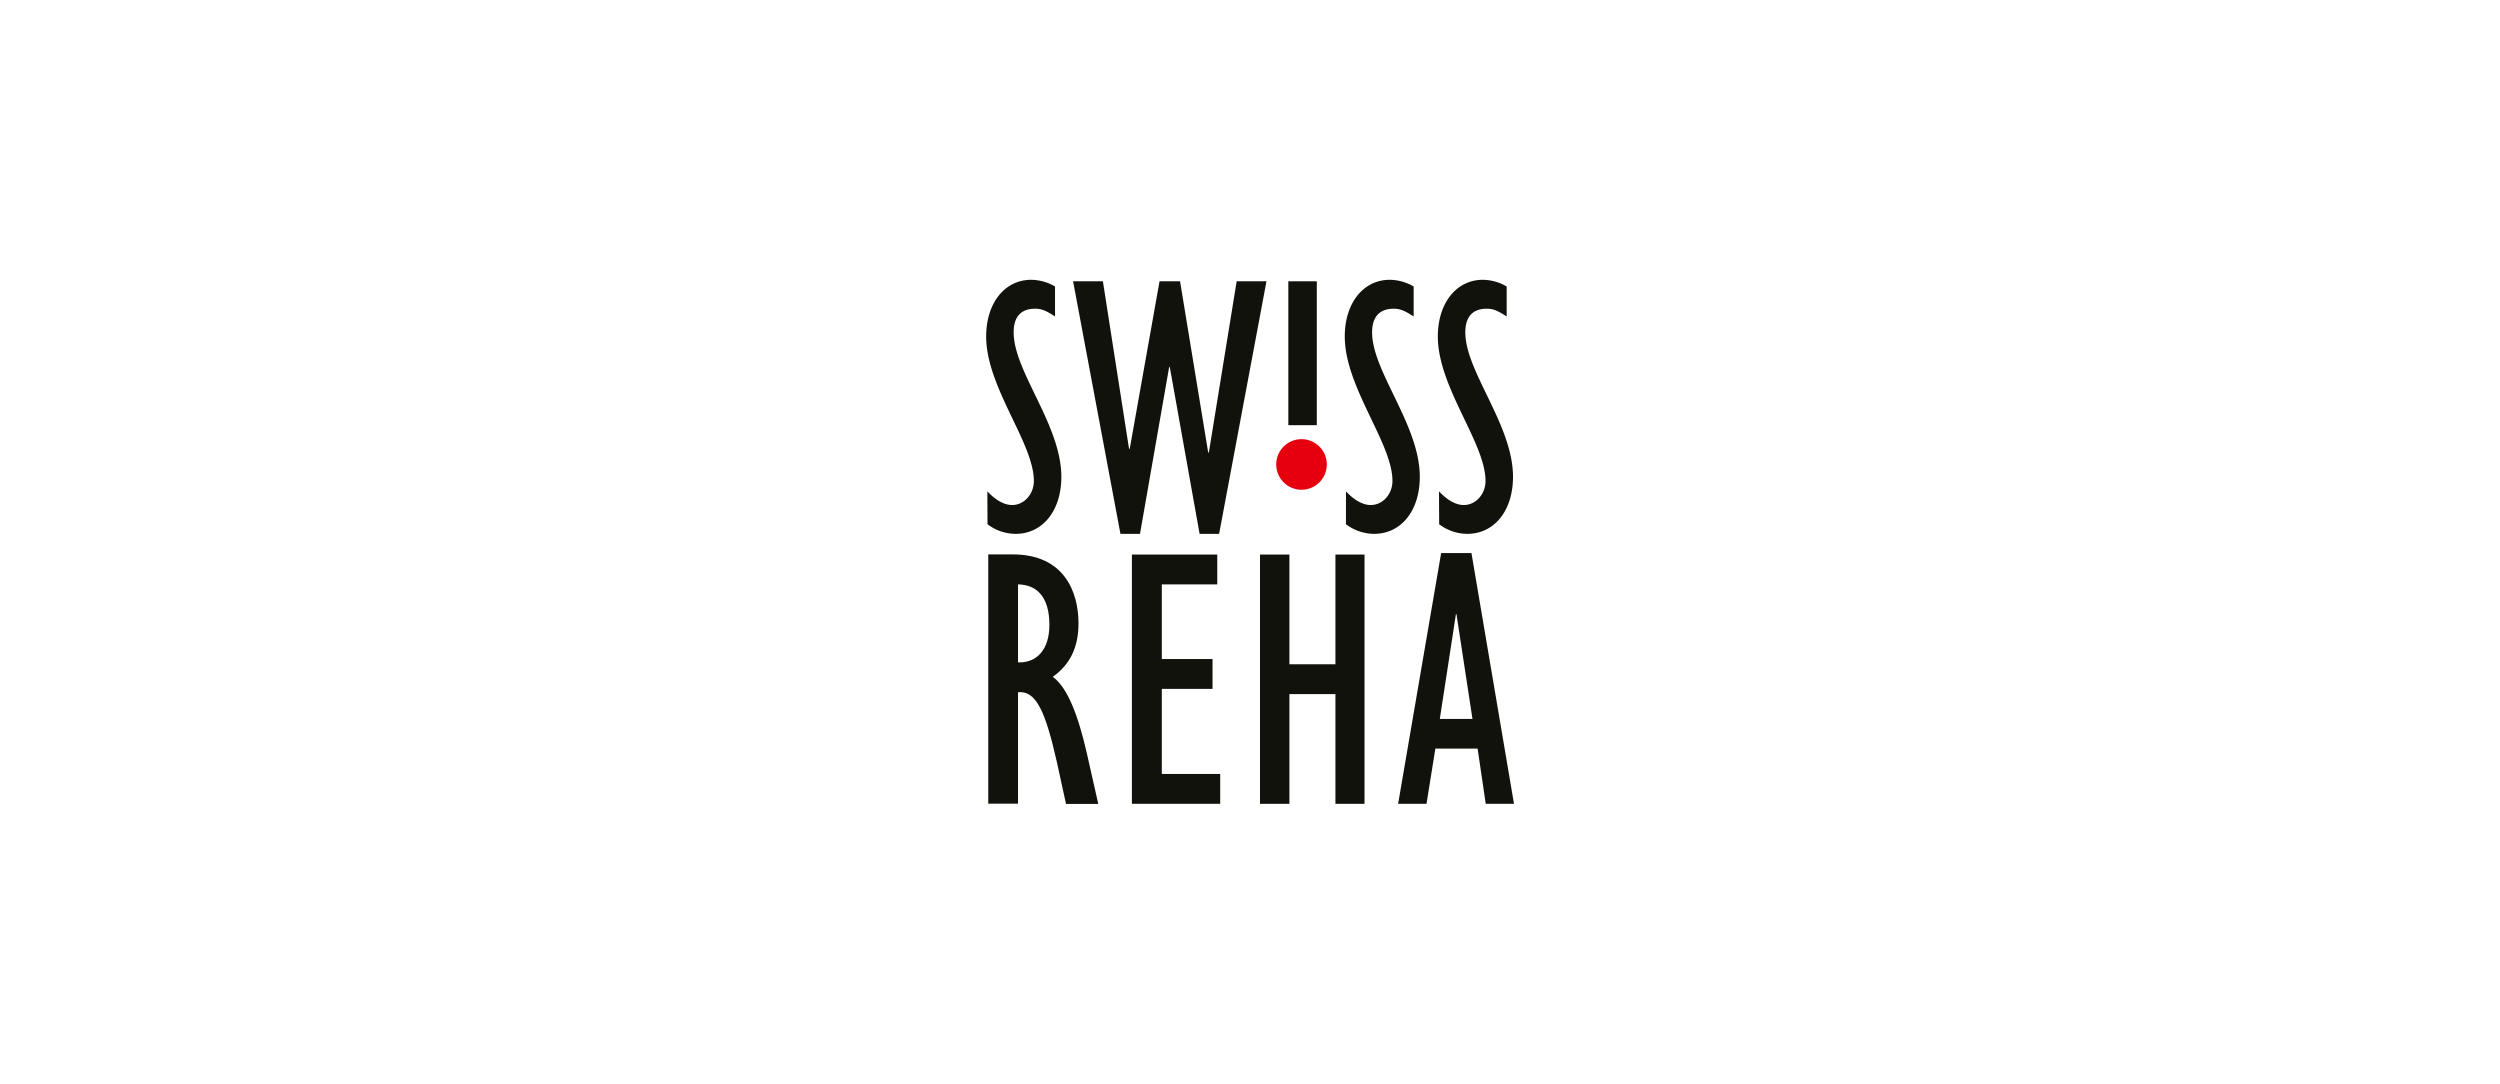
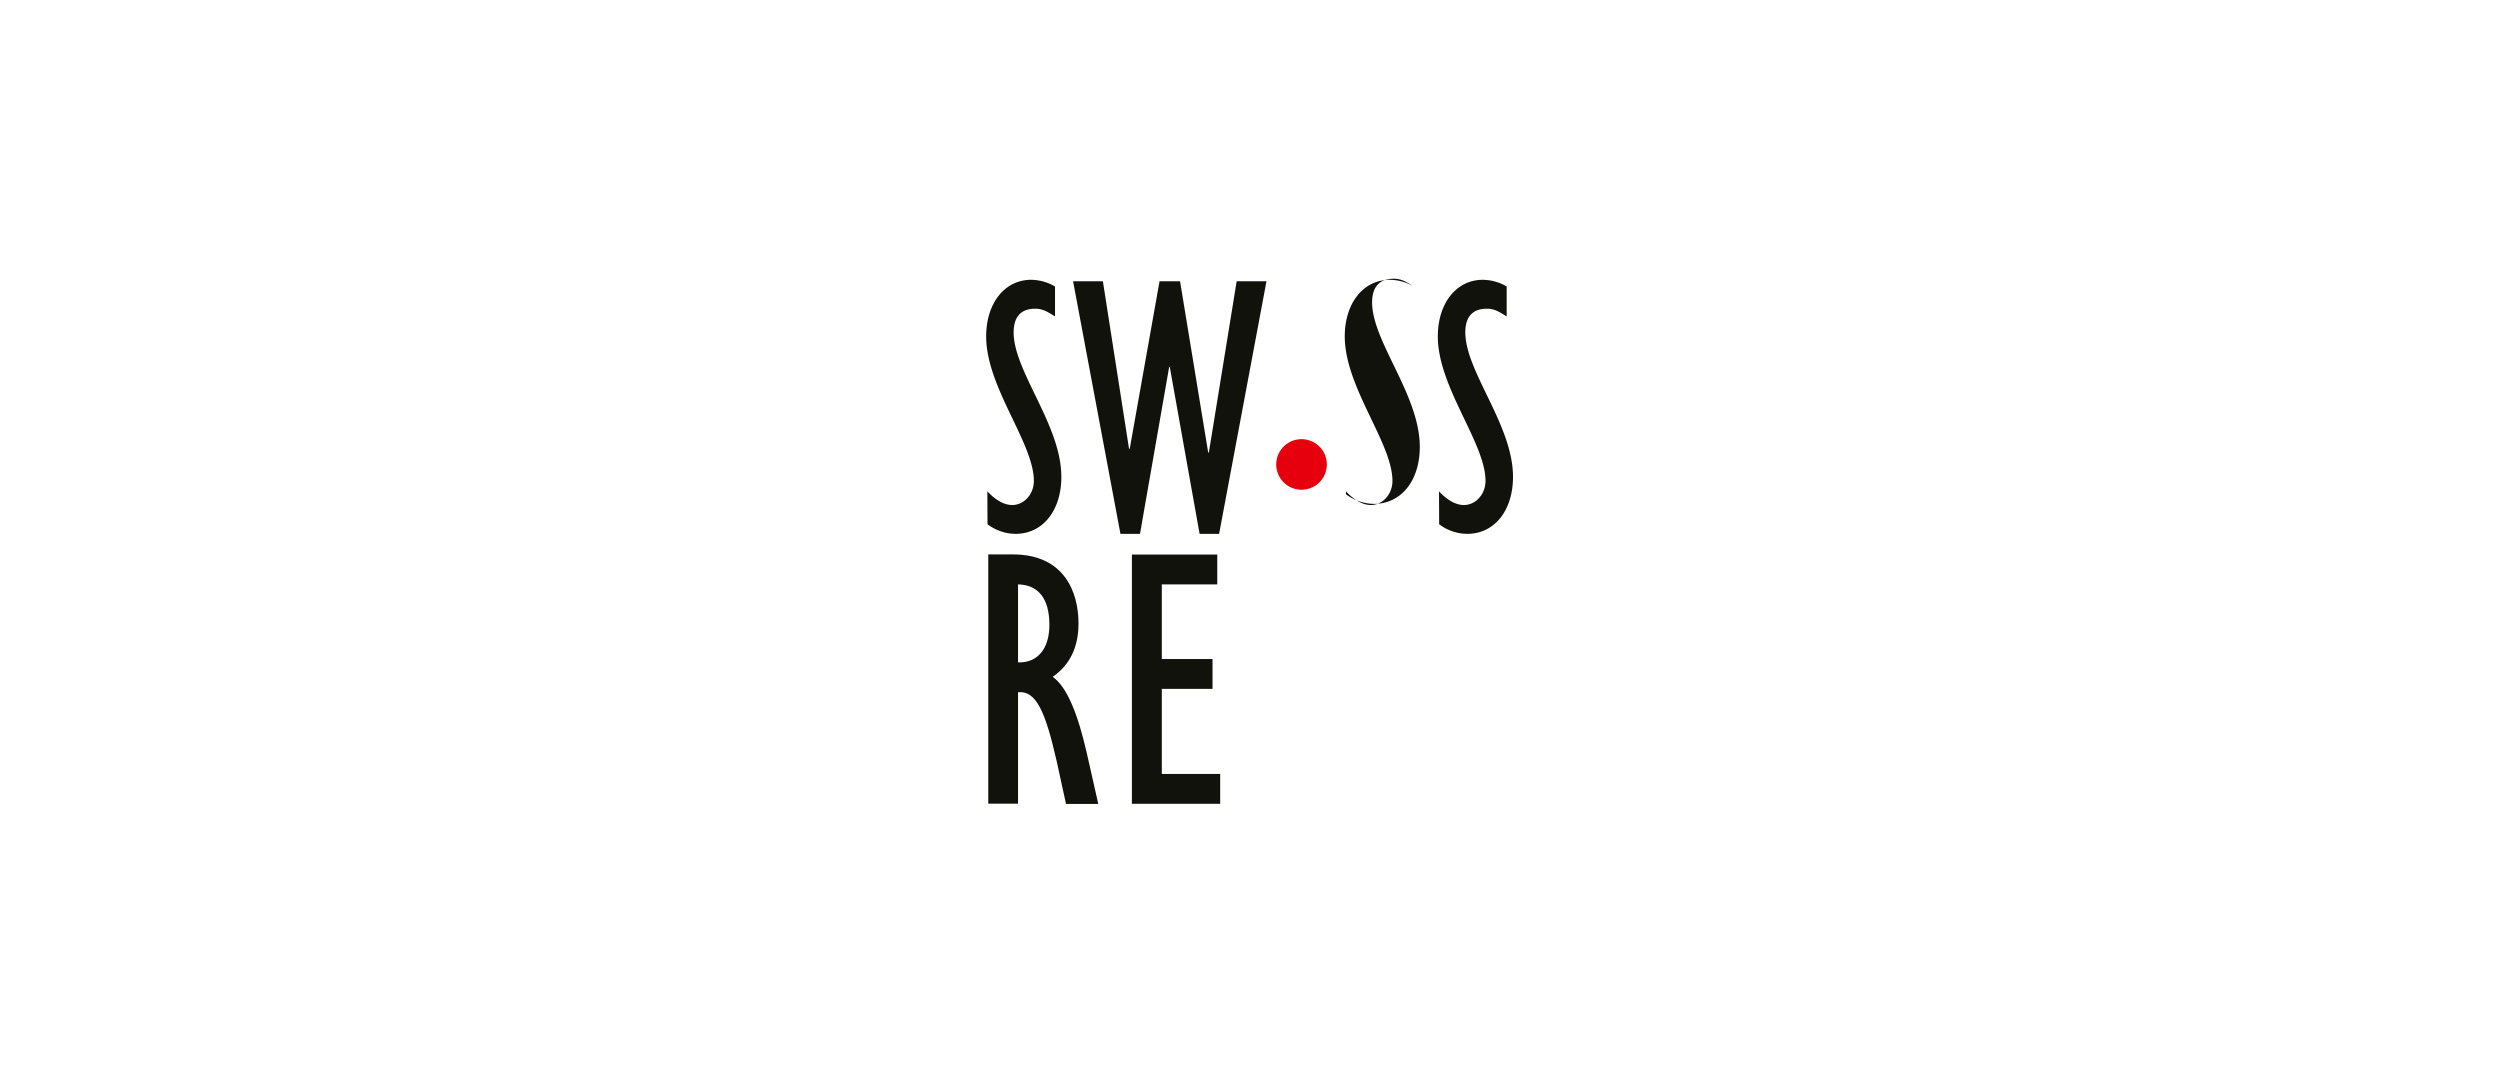
<svg xmlns="http://www.w3.org/2000/svg" viewBox="0 0 692 300">
  <defs>
    <style>.cls-1{fill:#fff;}.cls-2{fill:#12120d;}.cls-3{fill:#e6000e;}</style>
  </defs>
  <title>Swiss_Reha_Logo</title>
  <g id="Ebene_1" data-name="Ebene 1">
    <rect class="cls-1" width="692" height="300" />
    <path class="cls-2" d="M273.3,136c2.19,2.36,4.58,3.79,6.87,3.79,3.3,0,6-3,6-6.66,0-10.55-13.2-25.92-13.2-40,0-9.22,5.13-15.68,12.46-15.68a13.27,13.27,0,0,1,6.6,1.85v8.3c-2.38-1.54-3.66-2.15-5.5-2.15-3.85,0-5.95,2.15-5.95,6.55,0,10.87,13.2,25.62,13.2,40,0,9.32-5.14,15.77-12.65,15.77a13,13,0,0,1-7.79-2.66Z" />
    <polygon class="cls-2" points="297.03 77.86 305.28 77.86 312.52 124.23 312.71 124.23 320.96 77.86 326.64 77.86 334.43 125.27 334.61 125.27 342.31 77.86 350.56 77.86 337.45 147.78 332.05 147.78 323.8 101.61 323.62 101.61 315.55 147.78 310.14 147.78 297.03 77.86" />
-     <rect class="cls-2" x="356.61" y="77.86" width="7.88" height="39.83" />
-     <path class="cls-2" d="M372.56,136c2.2,2.36,4.58,3.79,6.87,3.79,3.3,0,6-3,6-6.66,0-10.55-13.2-25.92-13.2-40,0-9.22,5.13-15.68,12.47-15.68a13.3,13.3,0,0,1,6.6,1.85v8.3c-2.39-1.54-3.67-2.15-5.5-2.15-3.85,0-6,2.15-6,6.55,0,10.87,13.2,25.62,13.2,40,0,9.32-5.13,15.77-12.65,15.77a13.06,13.06,0,0,1-7.79-2.66Z" />
+     <path class="cls-2" d="M372.56,136c2.2,2.36,4.58,3.79,6.87,3.79,3.3,0,6-3,6-6.66,0-10.55-13.2-25.92-13.2-40,0-9.22,5.13-15.68,12.47-15.68a13.3,13.3,0,0,1,6.6,1.85c-2.39-1.54-3.67-2.15-5.5-2.15-3.85,0-6,2.15-6,6.55,0,10.87,13.2,25.62,13.2,40,0,9.32-5.13,15.77-12.65,15.77a13.06,13.06,0,0,1-7.79-2.66Z" />
    <path class="cls-2" d="M398.32,136c2.2,2.36,4.58,3.79,6.87,3.79,3.3,0,6-3,6-6.66,0-10.55-13.2-25.92-13.2-40,0-9.22,5.13-15.68,12.46-15.68a13.27,13.27,0,0,1,6.6,1.85v8.3c-2.38-1.54-3.66-2.15-5.5-2.15-3.85,0-5.95,2.15-5.95,6.55,0,10.87,13.2,25.62,13.2,40,0,9.32-5.14,15.77-12.66,15.77a13,13,0,0,1-7.78-2.66Z" />
    <path class="cls-2" d="M300.8,208.34c-2.38-10.33-5.27-18-9.4-21,4.75-3.31,7.13-8.16,7.13-14.78,0-8.67-3.93-19.1-18.19-19.1h-6.79v69h8.24V191.61c5.06-.52,7.58,5.46,10.68,19l2.6,11.91,8.93,0Zm-18.6-25h-.41V161.76c5.37.1,8.68,3.64,8.68,11.19,0,6.81-3.41,10.4-8.27,10.4" />
-     <path class="cls-2" d="M398.91,153.09h8.39l11.77,69.4h-7.82L409,207.21H397.31l-2.45,15.28H387ZM407.58,199,403.15,170H403L398.54,199Z" />
    <polygon class="cls-2" points="321.59 214.23 321.59 190.68 335.63 190.68 335.63 182.42 321.59 182.42 321.59 161.76 336.94 161.76 336.94 153.5 313.31 153.5 313.31 222.49 337.75 222.49 337.75 214.23 321.59 214.23" />
-     <polygon class="cls-2" points="377.7 222.5 377.7 153.5 369.65 153.5 369.65 183.87 356.91 183.87 356.91 153.5 348.77 153.5 348.77 222.5 356.91 222.5 356.91 192.13 369.65 192.13 369.65 222.5 377.7 222.5" />
    <path class="cls-3" d="M367.26,128.56a7,7,0,1,1-7-7,7,7,0,0,1,7,7" />
  </g>
</svg>